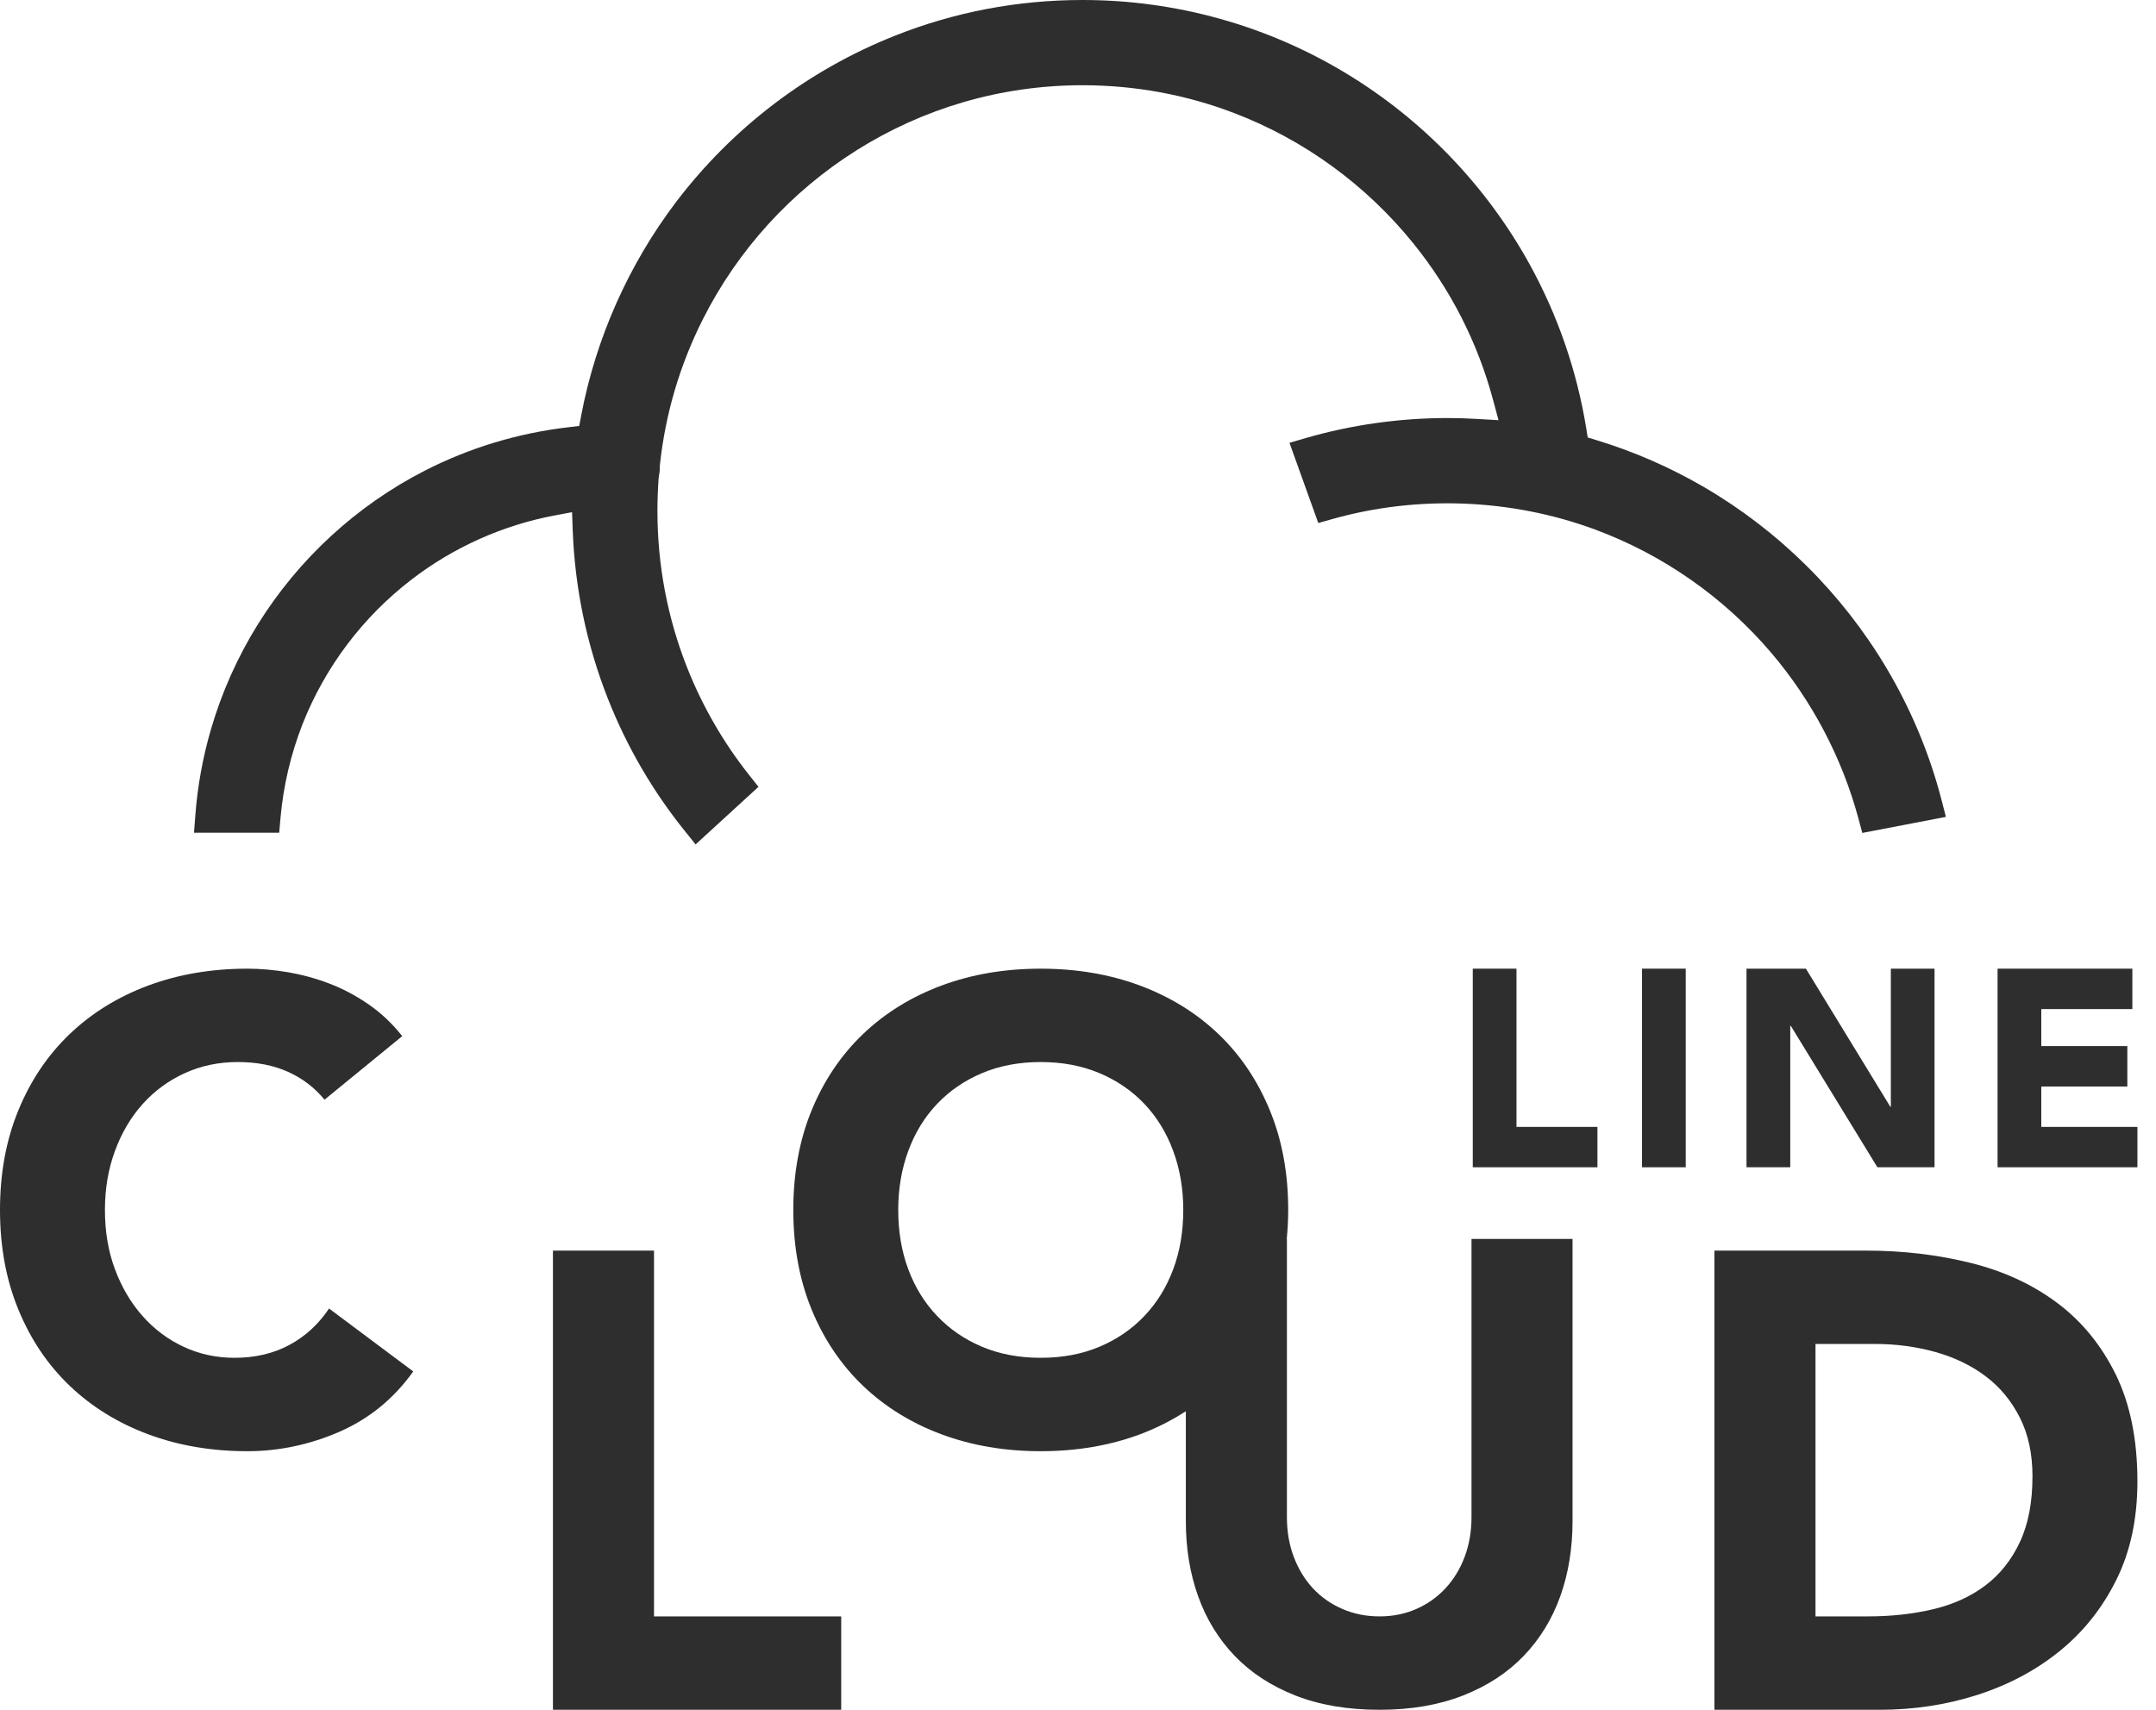
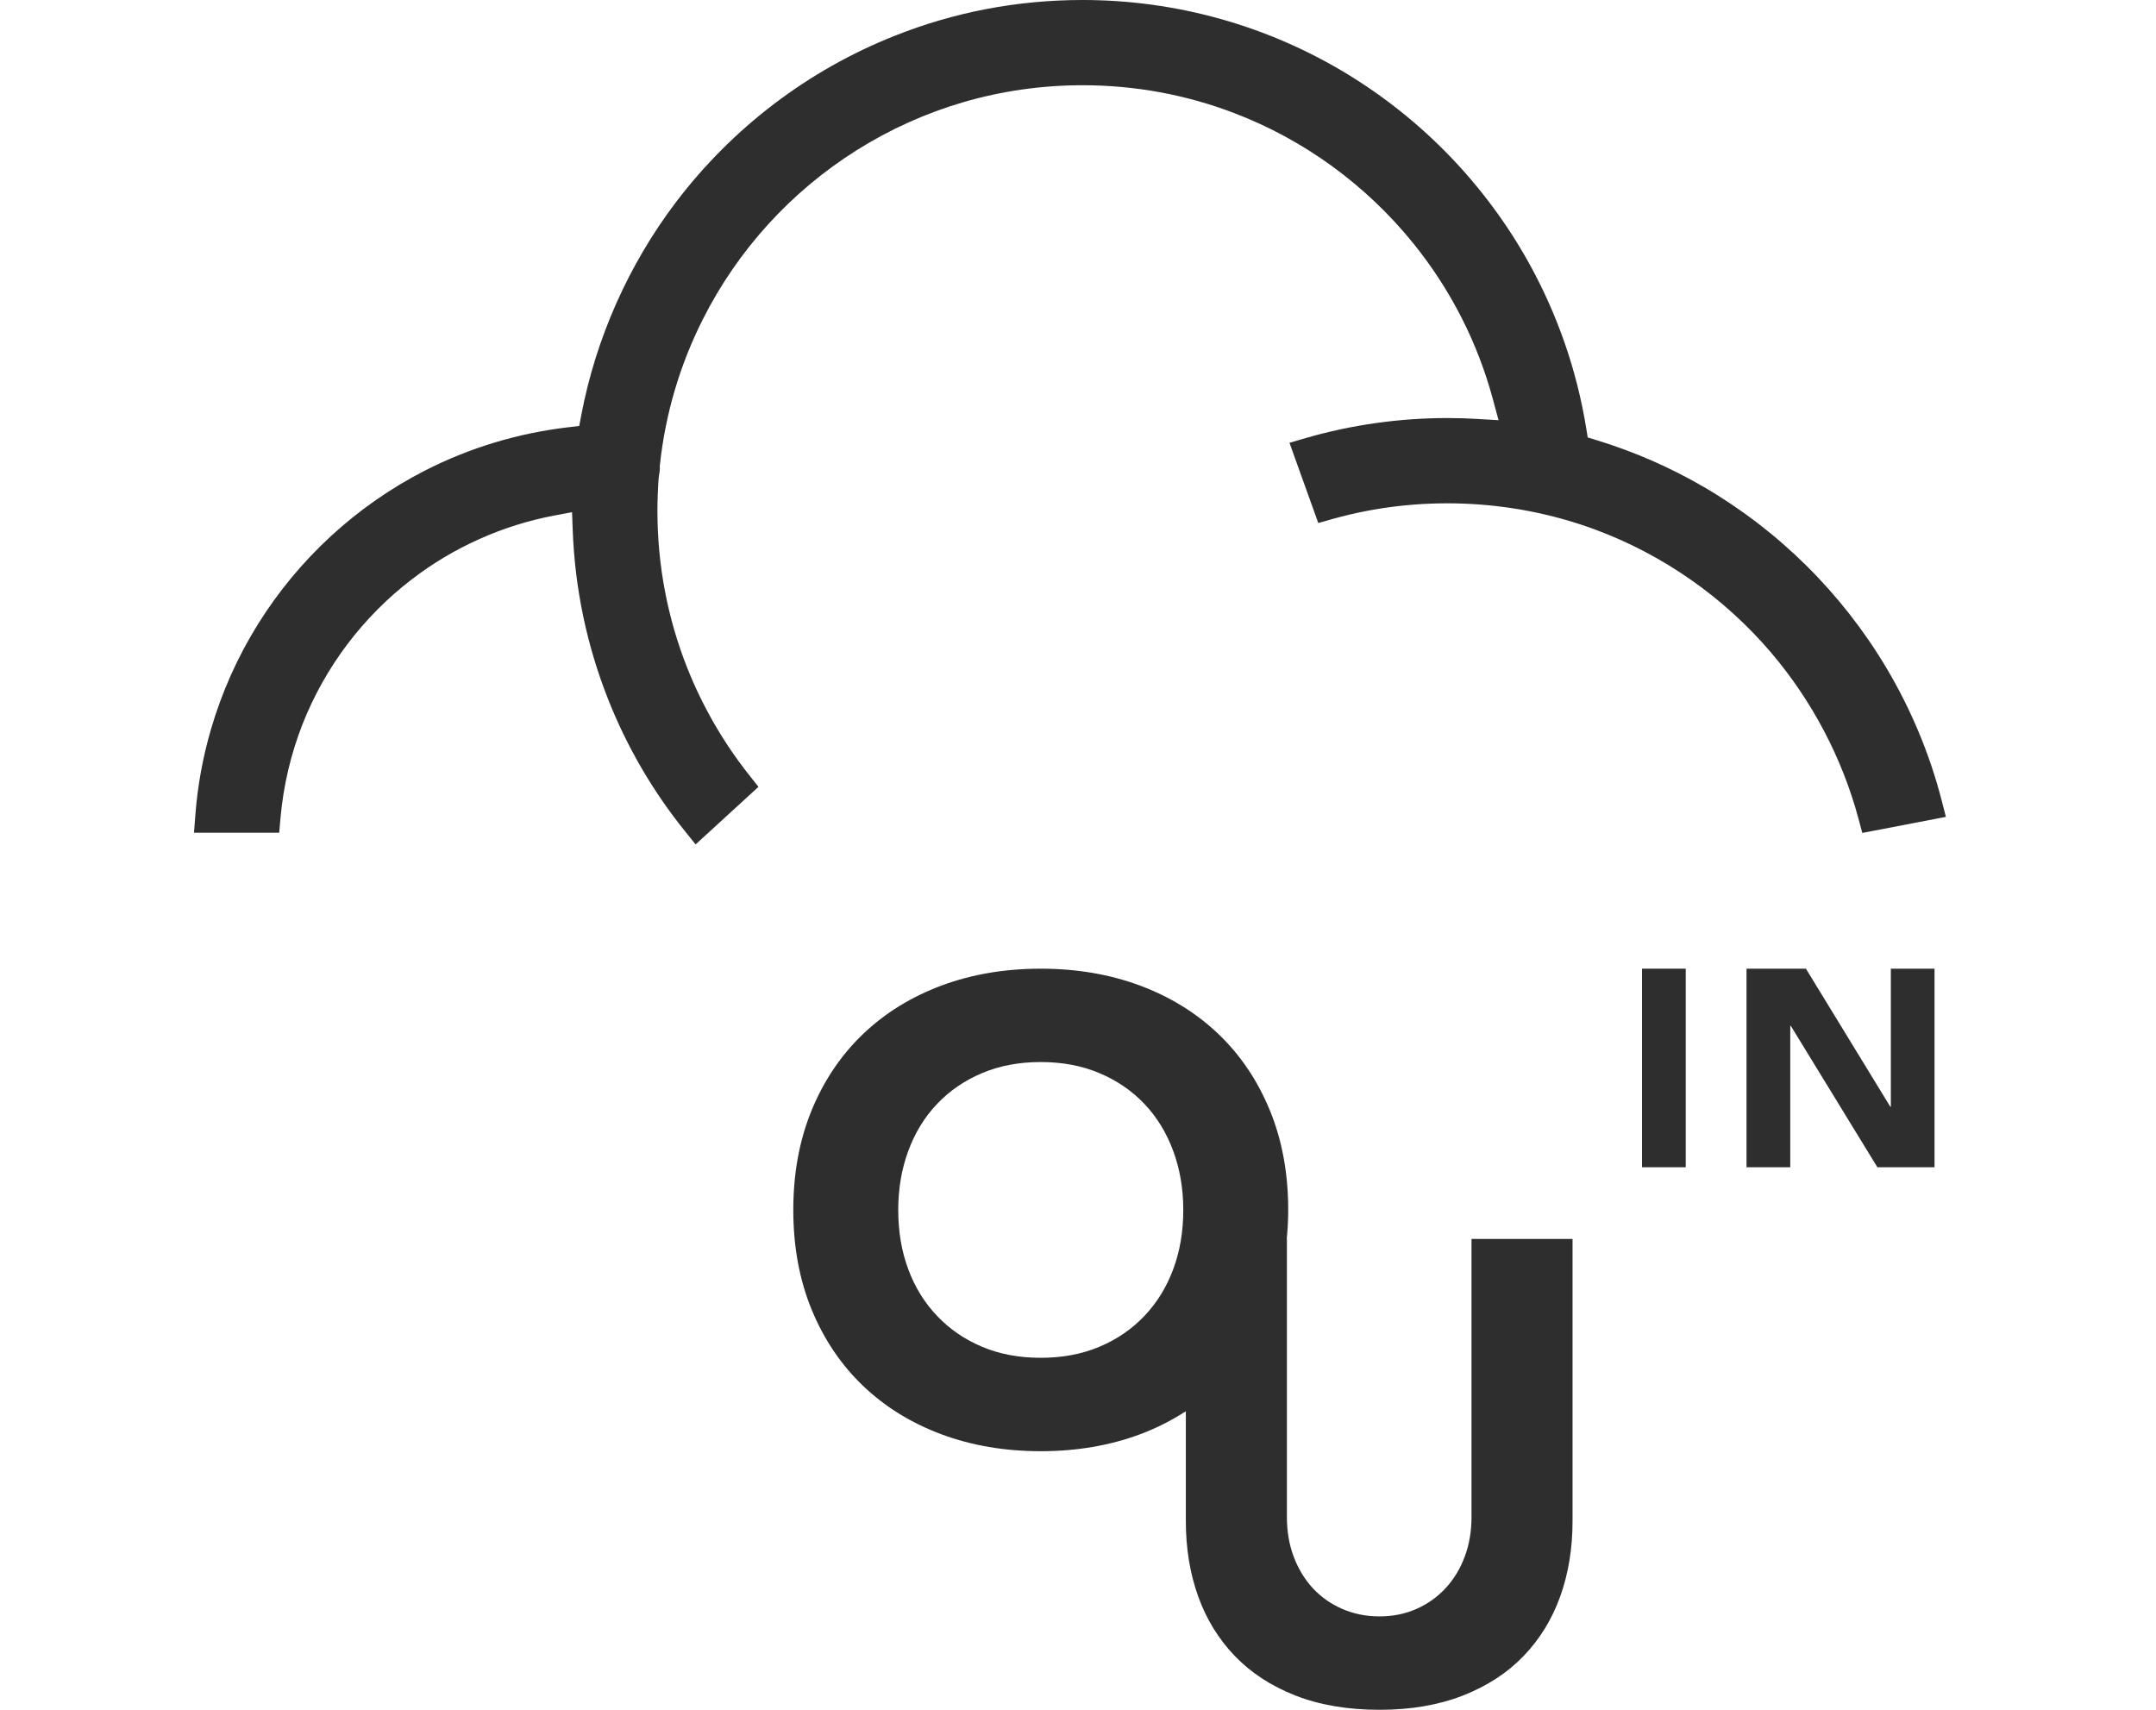
<svg xmlns="http://www.w3.org/2000/svg" width="58" height="46" viewBox="0 0 58 46" fill="none">
-   <path d="M7.789 36.182C7.359 36.414 6.865 36.53 6.308 36.53C5.82 36.53 5.364 36.432 4.94 36.234C4.516 36.036 4.147 35.76 3.833 35.404C3.52 35.05 3.272 34.631 3.093 34.149C2.912 33.666 2.823 33.133 2.823 32.551C2.823 31.983 2.912 31.453 3.093 30.964C3.272 30.475 3.522 30.054 3.842 29.698C4.161 29.344 4.539 29.068 4.975 28.87C5.411 28.672 5.883 28.573 6.395 28.573C6.906 28.573 7.356 28.66 7.745 28.835C8.134 29.009 8.463 29.26 8.73 29.586L10.821 27.876C10.554 27.538 10.252 27.253 9.915 27.021C9.578 26.788 9.226 26.601 8.861 26.462C8.495 26.322 8.122 26.221 7.745 26.156C7.368 26.093 7.005 26.061 6.656 26.061C5.692 26.061 4.804 26.212 3.99 26.514C3.177 26.817 2.474 27.25 1.881 27.814C1.289 28.379 0.827 29.062 0.497 29.865C0.165 30.667 0 31.563 0 32.551C0 33.541 0.165 34.437 0.497 35.239C0.827 36.041 1.289 36.725 1.881 37.289C2.474 37.853 3.177 38.287 3.99 38.589C4.804 38.892 5.692 39.043 6.656 39.043C7.504 39.043 8.33 38.868 9.131 38.52C9.932 38.17 10.595 37.629 11.117 36.897L8.852 35.204C8.573 35.623 8.219 35.949 7.789 36.182Z" fill="#2E2E2E" />
-   <path d="M17.594 33.646H14.875V46H22.63V43.487H17.594V33.646Z" fill="#2E2E2E" />
  <path d="M31.561 34.149C31.381 34.632 31.123 35.051 30.786 35.404C30.449 35.76 30.045 36.036 29.574 36.234C29.104 36.432 28.579 36.53 27.997 36.53C27.416 36.53 26.891 36.432 26.421 36.234C25.951 36.036 25.547 35.76 25.21 35.404C24.872 35.051 24.614 34.632 24.434 34.149C24.254 33.666 24.164 33.134 24.164 32.552C24.164 31.983 24.254 31.453 24.434 30.964C24.614 30.476 24.872 30.054 25.21 29.699C25.547 29.344 25.951 29.068 26.421 28.87C26.891 28.672 27.416 28.573 27.997 28.573C28.579 28.573 29.104 28.672 29.574 28.87C30.045 29.068 30.449 29.344 30.786 29.699C31.123 30.054 31.381 30.476 31.561 30.964C31.742 31.453 31.832 31.983 31.832 32.552C31.832 33.134 31.742 33.666 31.561 34.149ZM39.586 40.817C39.586 41.201 39.525 41.556 39.403 41.881C39.282 42.207 39.109 42.489 38.889 42.728C38.668 42.966 38.407 43.153 38.105 43.286C37.802 43.42 37.472 43.487 37.112 43.487C36.751 43.487 36.417 43.42 36.109 43.286C35.802 43.153 35.538 42.966 35.316 42.728C35.096 42.489 34.925 42.207 34.803 41.881C34.68 41.556 34.62 41.201 34.62 40.817V33.332H34.616C34.64 33.078 34.655 32.819 34.655 32.552C34.655 31.563 34.489 30.667 34.158 29.865C33.827 29.062 33.365 28.379 32.772 27.814C32.18 27.25 31.477 26.817 30.664 26.514C29.851 26.212 28.962 26.061 27.997 26.061C27.033 26.061 26.145 26.212 25.331 26.514C24.518 26.817 23.815 27.25 23.223 27.814C22.631 28.379 22.168 29.062 21.837 29.865C21.507 30.667 21.341 31.563 21.341 32.552C21.341 33.541 21.507 34.437 21.837 35.239C22.168 36.042 22.631 36.725 23.223 37.29C23.815 37.854 24.518 38.287 25.331 38.59C26.145 38.892 27.033 39.043 27.997 39.043C28.962 39.043 29.851 38.892 30.664 38.59C31.111 38.423 31.521 38.214 31.901 37.968V40.922C31.901 41.655 32.011 42.33 32.232 42.946C32.453 43.563 32.781 44.097 33.217 44.551C33.653 45.005 34.196 45.359 34.846 45.615C35.497 45.871 36.252 46 37.112 46C37.959 46 38.708 45.871 39.359 45.615C40.01 45.359 40.553 45.005 40.989 44.551C41.425 44.097 41.753 43.563 41.974 42.946C42.194 42.33 42.304 41.655 42.304 40.922V33.332H39.586V40.817Z" fill="#2E2E2E" />
-   <path d="M54.337 41.489C54.111 41.971 53.8 42.362 53.405 42.658C53.01 42.955 52.543 43.167 52.002 43.295C51.462 43.423 50.878 43.487 50.252 43.487H48.84V36.158H50.443C51.012 36.158 51.555 36.231 52.072 36.376C52.589 36.523 53.039 36.74 53.422 37.031C53.806 37.321 54.111 37.691 54.337 38.139C54.564 38.586 54.677 39.114 54.677 39.718C54.677 40.416 54.564 41.007 54.337 41.489ZM55.339 35.051C54.677 34.556 53.902 34.198 53.013 33.977C52.124 33.757 51.186 33.646 50.199 33.646H46.121V46H50.564C51.482 46 52.36 45.866 53.196 45.599C54.032 45.33 54.77 44.938 55.409 44.42C56.048 43.903 56.556 43.263 56.934 42.502C57.312 41.74 57.5 40.858 57.5 39.857C57.5 38.729 57.305 37.77 56.917 36.978C56.527 36.187 56.002 35.545 55.339 35.051Z" fill="#2E2E2E" />
-   <path d="M40.796 26.061H39.62V31.404H42.974V30.318H40.796V26.061Z" fill="#2E2E2E" />
  <path d="M44.173 31.404H45.349V26.061H44.173V31.404Z" fill="#2E2E2E" />
  <path d="M50.852 29.775L48.582 26.061H46.984V31.404H48.161V27.6H48.176L50.505 31.404H52.042V26.061H50.867V29.775H50.852Z" fill="#2E2E2E" />
-   <path d="M54.914 30.318V29.231H57.229V28.144H54.914V27.148H57.364V26.061H53.738V31.404H57.5V30.318H54.914Z" fill="#2E2E2E" />
  <path d="M7.546 22.006C7.623 21.138 7.823 20.288 8.139 19.481C8.747 17.941 9.763 16.595 11.079 15.586C12.2 14.724 13.527 14.13 14.915 13.869L15.389 13.78L15.407 14.262C15.465 15.832 15.786 17.362 16.358 18.809C16.864 20.09 17.559 21.284 18.422 22.356L18.713 22.718L20.404 21.169L20.152 20.85C19.458 19.974 18.898 19.002 18.486 17.964C17.955 16.62 17.686 15.2 17.686 13.745C17.686 13.45 17.698 13.147 17.718 12.872L17.728 12.793C17.741 12.733 17.749 12.67 17.751 12.604L17.749 12.553L17.753 12.504C17.9 11.135 18.288 9.821 18.906 8.594C19.844 6.73 21.275 5.156 23.045 4.042C23.943 3.478 24.907 3.044 25.908 2.751C26.948 2.447 28.03 2.293 29.123 2.293C30.532 2.294 31.905 2.546 33.204 3.043C35.083 3.761 36.749 4.974 38.022 6.549C39.025 7.792 39.746 9.204 40.163 10.747L40.313 11.305L39.737 11.271C39.47 11.255 39.203 11.247 38.945 11.247C37.649 11.247 36.367 11.428 35.135 11.783L34.689 11.913L35.464 14.071L35.855 13.961C38.145 13.318 40.657 13.414 42.907 14.245C44.738 14.923 46.377 16.069 47.648 17.561C48.745 18.85 49.556 20.391 49.994 22.018L50.099 22.409L52.348 21.977L52.232 21.527C51.909 20.279 51.409 19.081 50.746 17.967C49.549 15.957 47.849 14.273 45.83 13.098C44.925 12.572 43.959 12.15 42.959 11.845L42.712 11.769L42.671 11.514C42.418 9.963 41.904 8.479 41.145 7.102C39.977 4.989 38.266 3.212 36.199 1.965C34.07 0.68 31.625 -0 29.124 -0C27.375 -0 25.672 0.324 24.065 0.965C21.736 1.889 19.703 3.437 18.181 5.443C16.911 7.121 16.032 9.097 15.639 11.16L15.582 11.46L15.279 11.496C13.926 11.655 12.629 12.048 11.422 12.665C9.586 13.608 8.037 15.034 6.942 16.789C6.391 17.672 5.964 18.628 5.672 19.632C5.455 20.378 5.314 21.152 5.255 21.933L5.219 22.403H7.511L7.546 22.006Z" fill="#2E2E2E" />
</svg>